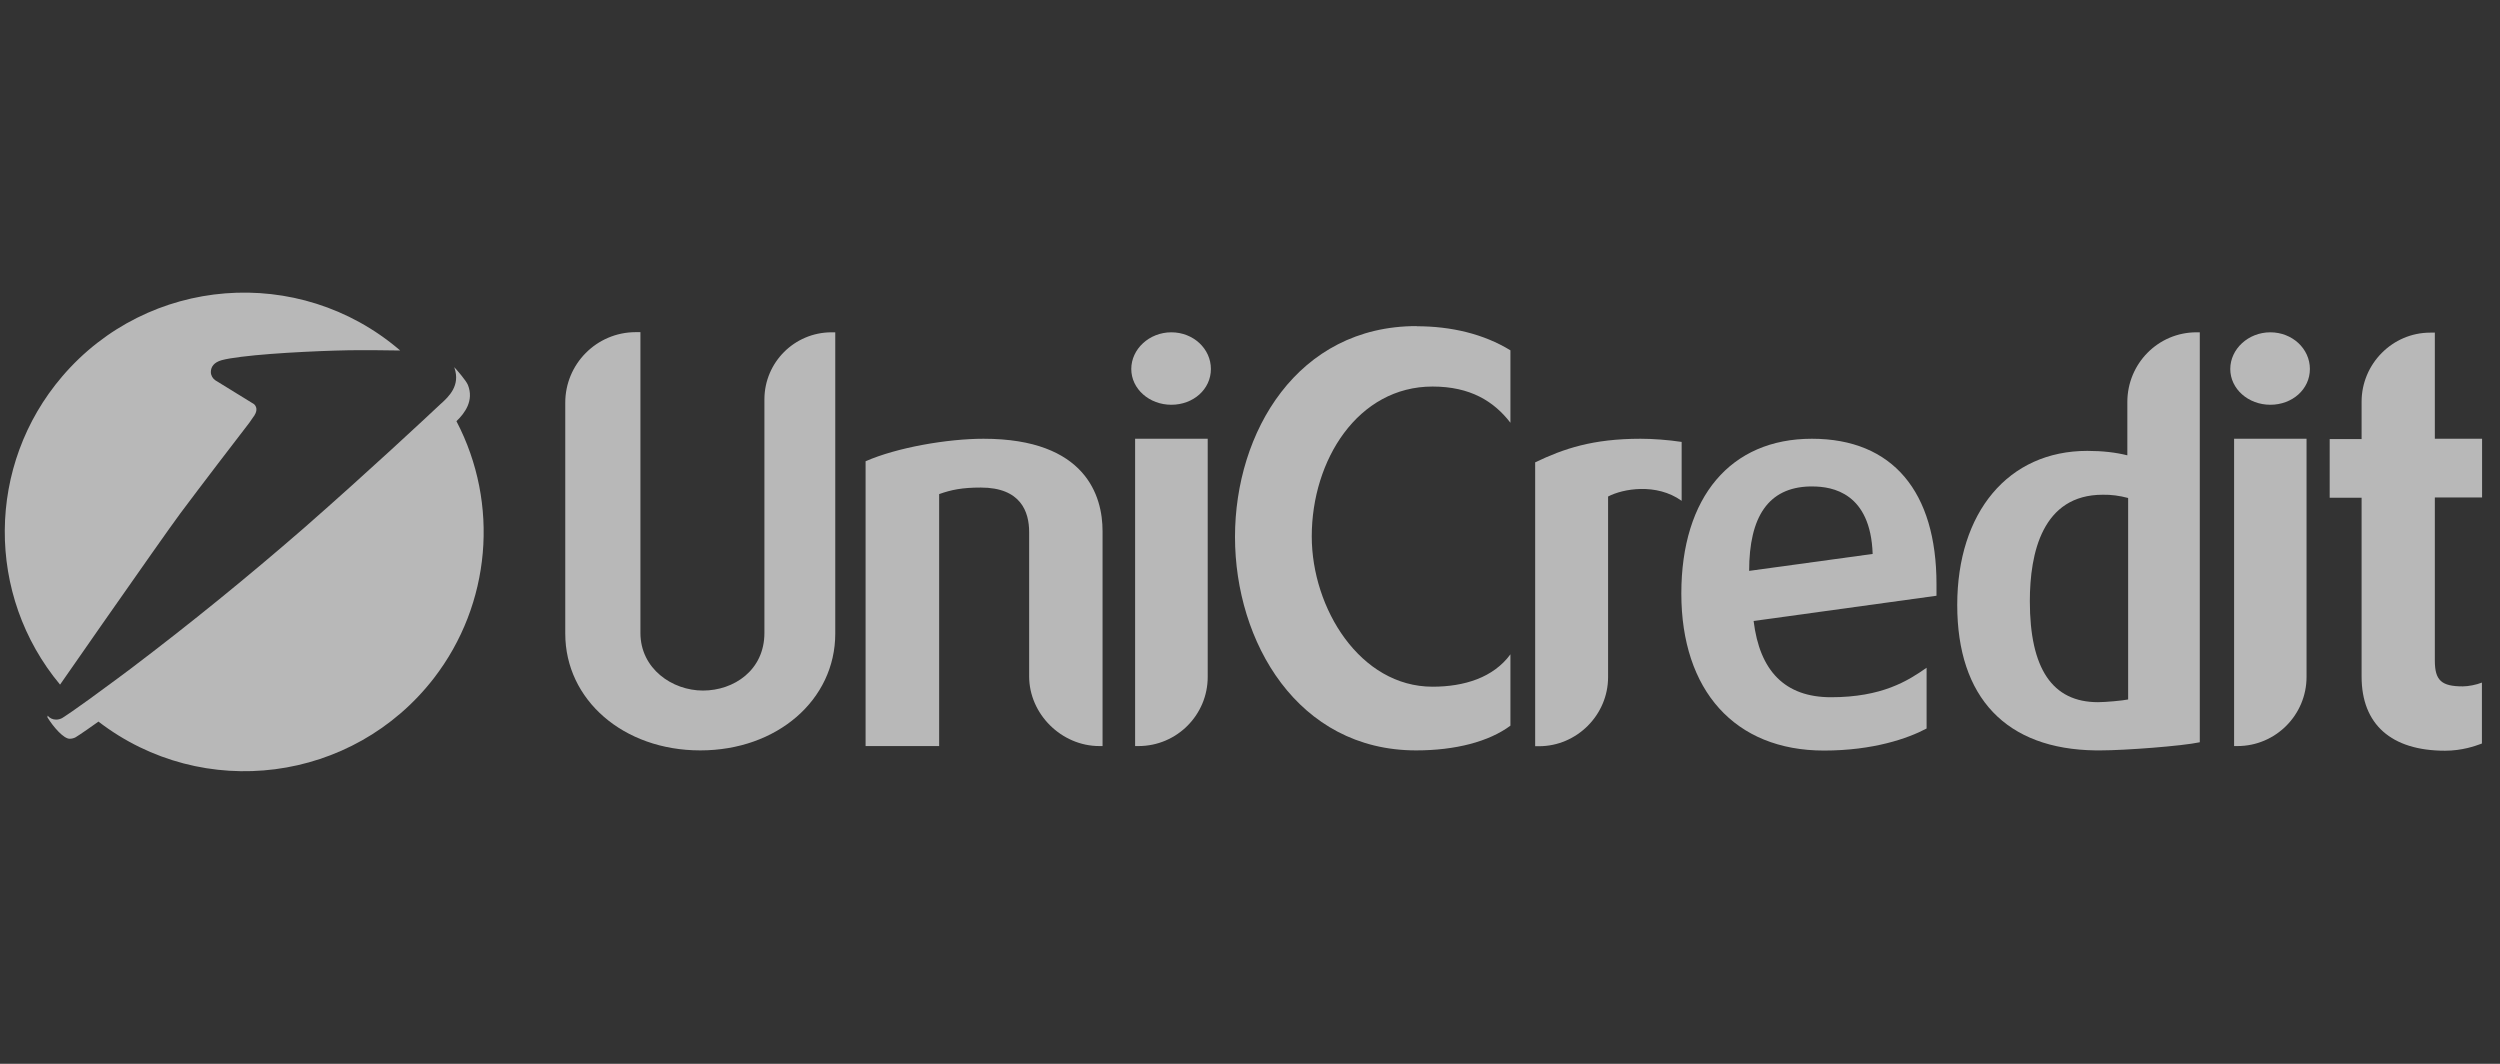
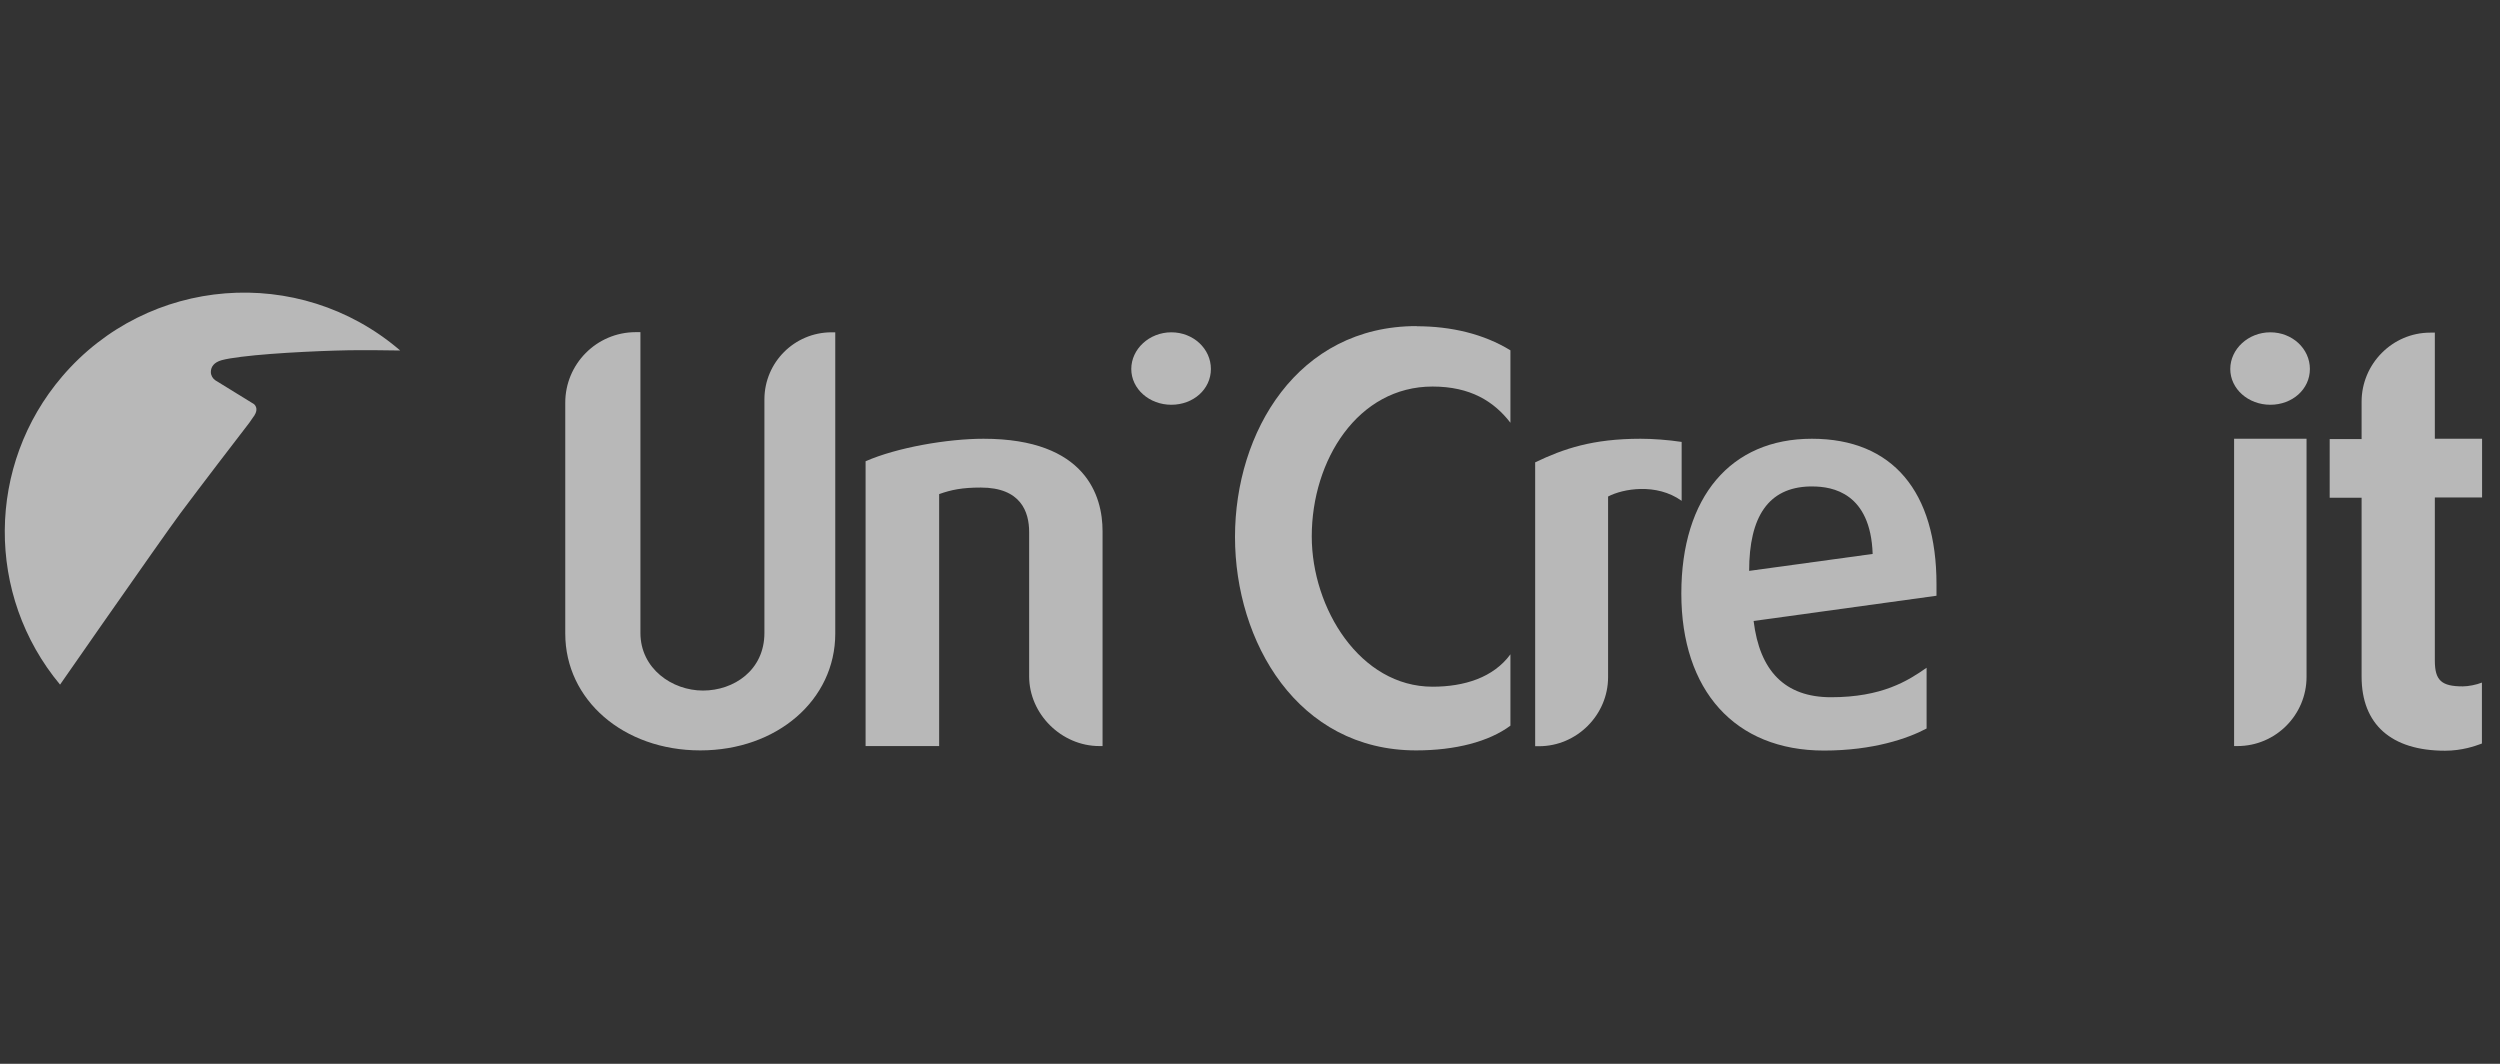
<svg xmlns="http://www.w3.org/2000/svg" width="94" height="40" viewBox="0 0 94 40" fill="none">
  <rect x="0" y="0" width="94" height="40" fill="#333333" stroke="none" />
  <g clip-path="url(#clip0_2167_2221)">
    <path d="M9.548 15.651L9.566 15.627L9.56 15.627C9.698 15.422 9.639 15.273 9.549 15.194L8.097 14.3C7.995 14.229 7.928 14.114 7.928 13.989C7.928 13.784 8.055 13.623 8.331 13.544C8.504 13.497 8.761 13.454 9.072 13.416C10.367 13.253 12.593 13.167 13.46 13.167C13.832 13.167 14.474 13.167 15.044 13.179L15.02 13.155C11.24 9.933 5.564 10.377 2.336 14.157C-0.508 17.487 -0.544 22.377 2.258 25.742C3.039 24.619 4.609 22.364 5.708 20.807C6.201 20.107 6.599 19.547 6.788 19.293C7.471 18.376 9.012 16.363 9.349 15.929L9.377 15.892L9.386 15.879L9.548 15.645V15.651Z" fill="white" fill-opacity="0.65" />
-     <path d="M16.562 15.194L16.556 15.2L16.479 15.272C16.018 15.704 13.889 17.697 11.432 19.851C9.327 21.681 7.163 23.441 4.94 25.123L4.899 25.154C4.73 25.281 4.571 25.399 4.423 25.509C2.687 26.799 2.33 27.003 2.33 27.003C2.258 27.039 2.186 27.057 2.108 27.057C1.982 27.057 1.868 27.003 1.79 26.907L1.784 26.973C2.012 27.345 2.396 27.777 2.618 27.777C2.696 27.777 2.774 27.759 2.84 27.723C2.84 27.723 3.008 27.627 3.698 27.135V27.129C7.634 30.159 13.28 29.427 16.316 25.497C18.458 22.719 18.788 18.945 17.162 15.837C17.474 15.537 17.828 15.069 17.594 14.475C17.522 14.301 17.168 13.899 17.078 13.803L17.09 13.839C17.31 14.493 16.888 14.905 16.571 15.187L16.562 15.194Z" fill="white" fill-opacity="0.65" />
    <path d="M31.406 23.823V12.495H31.256C29.87 12.501 28.748 13.623 28.742 15.008V23.799C28.742 25.203 27.59 25.965 26.432 25.965C25.274 25.965 24.08 25.142 24.08 23.799V12.489H23.894C22.43 12.495 21.248 13.688 21.254 15.152V23.823C21.254 26.319 23.444 28.215 26.33 28.215C29.216 28.215 31.406 26.319 31.406 23.823Z" fill="white" fill-opacity="0.65" />
    <path d="M41.456 19.965C41.456 18.663 40.838 16.497 36.98 16.497C35.624 16.497 33.722 16.826 32.546 17.343V28.052H35.312V18.578C35.768 18.416 36.176 18.332 36.878 18.332C38.384 18.332 38.696 19.244 38.696 20.006V25.43C38.696 26.852 39.914 28.052 41.336 28.052H41.456V19.965Z" fill="white" fill-opacity="0.65" />
-     <path d="M45.41 25.454V16.497H42.68V28.052H42.806C44.252 28.052 45.41 26.877 45.41 25.454Z" fill="white" fill-opacity="0.65" />
    <path d="M45.53 13.874C45.53 13.113 44.87 12.495 44.042 12.495C43.214 12.495 42.536 13.124 42.536 13.874C42.536 14.624 43.214 15.219 44.042 15.219C44.87 15.219 45.53 14.636 45.53 13.874Z" fill="white" fill-opacity="0.65" />
    <path d="M56.792 13.172C55.784 12.555 54.566 12.267 53.264 12.267V12.261C48.788 12.261 46.436 16.244 46.436 20.186C46.436 24.128 48.788 28.215 53.246 28.215C54.728 28.215 55.988 27.884 56.792 27.285V24.602C56.156 25.473 55.064 25.82 53.864 25.82C51.14 25.82 49.322 22.875 49.322 20.169C49.322 17.3 51.056 14.534 53.864 14.534C55.286 14.534 56.174 15.092 56.792 15.896V13.172Z" fill="white" fill-opacity="0.65" />
    <path d="M63.23 16.616C62.714 16.538 62.138 16.497 61.682 16.497H61.688C59.888 16.497 58.796 16.869 57.722 17.384V28.058H57.866C59.288 28.058 60.464 26.883 60.464 25.46V18.669C61.022 18.375 62.282 18.152 63.23 18.831V16.616Z" fill="white" fill-opacity="0.65" />
    <path fill-rule="evenodd" clip-rule="evenodd" d="M65.936 23.349L72.806 22.401L72.812 22.395V21.962C72.812 18.5 71.174 16.497 68.126 16.497C65.078 16.497 63.218 18.68 63.218 22.317C63.218 25.953 65.222 28.221 68.582 28.221C70.436 28.221 71.738 27.765 72.44 27.392V25.107C71.738 25.599 70.766 26.216 68.846 26.216C67.112 26.216 66.164 25.227 65.936 23.349ZM68.144 18.291C68.906 18.291 70.334 18.537 70.412 20.828L65.768 21.465C65.768 19.424 66.494 18.332 68.042 18.291H68.144Z" fill="white" fill-opacity="0.65" />
-     <path fill-rule="evenodd" clip-rule="evenodd" d="M82.712 27.909V12.495H82.586C81.146 12.495 79.988 13.671 79.988 15.117V17.12C79.556 17.012 79.058 16.953 78.482 16.953C75.512 16.953 73.592 19.262 73.592 22.748C73.592 26.235 75.434 28.172 78.794 28.215H78.98C79.886 28.215 82.052 28.052 82.712 27.909ZM79.064 18.602C79.382 18.596 79.7 18.639 80.012 18.723L80.018 18.729V26.3C79.814 26.343 79.172 26.402 78.884 26.402C77.168 26.402 76.322 25.142 76.322 22.605C76.322 20.787 76.796 18.602 79.064 18.602Z" fill="white" fill-opacity="0.65" />
    <path d="M86.726 25.454V16.497H84.002V28.052H84.128C85.568 28.052 86.726 26.877 86.726 25.454Z" fill="white" fill-opacity="0.65" />
    <path d="M86.852 13.874C86.852 13.113 86.192 12.495 85.364 12.495C84.536 12.495 83.858 13.124 83.858 13.874C83.858 14.624 84.536 15.219 85.364 15.219C86.192 15.219 86.852 14.636 86.852 13.874Z" fill="white" fill-opacity="0.65" />
    <path d="M91.55 16.497V12.495L91.544 12.507H91.376C89.954 12.507 88.796 13.682 88.796 15.104V16.509H87.596V18.716H88.796V25.442C88.796 27.236 89.912 28.227 91.934 28.227C92.58 28.227 93.074 28.046 93.264 27.977C93.287 27.968 93.306 27.961 93.32 27.956V25.665C93.116 25.748 92.804 25.808 92.6 25.808C91.796 25.808 91.55 25.581 91.55 24.837V18.704H93.326V16.497H91.55Z" fill="white" fill-opacity="0.65" />
  </g>
  <defs>
    <clipPath id="clip0_2167_2221">
      <rect width="93.146" height="40" fill="white" transform="translate(0.18)" />
    </clipPath>
  </defs>
</svg>